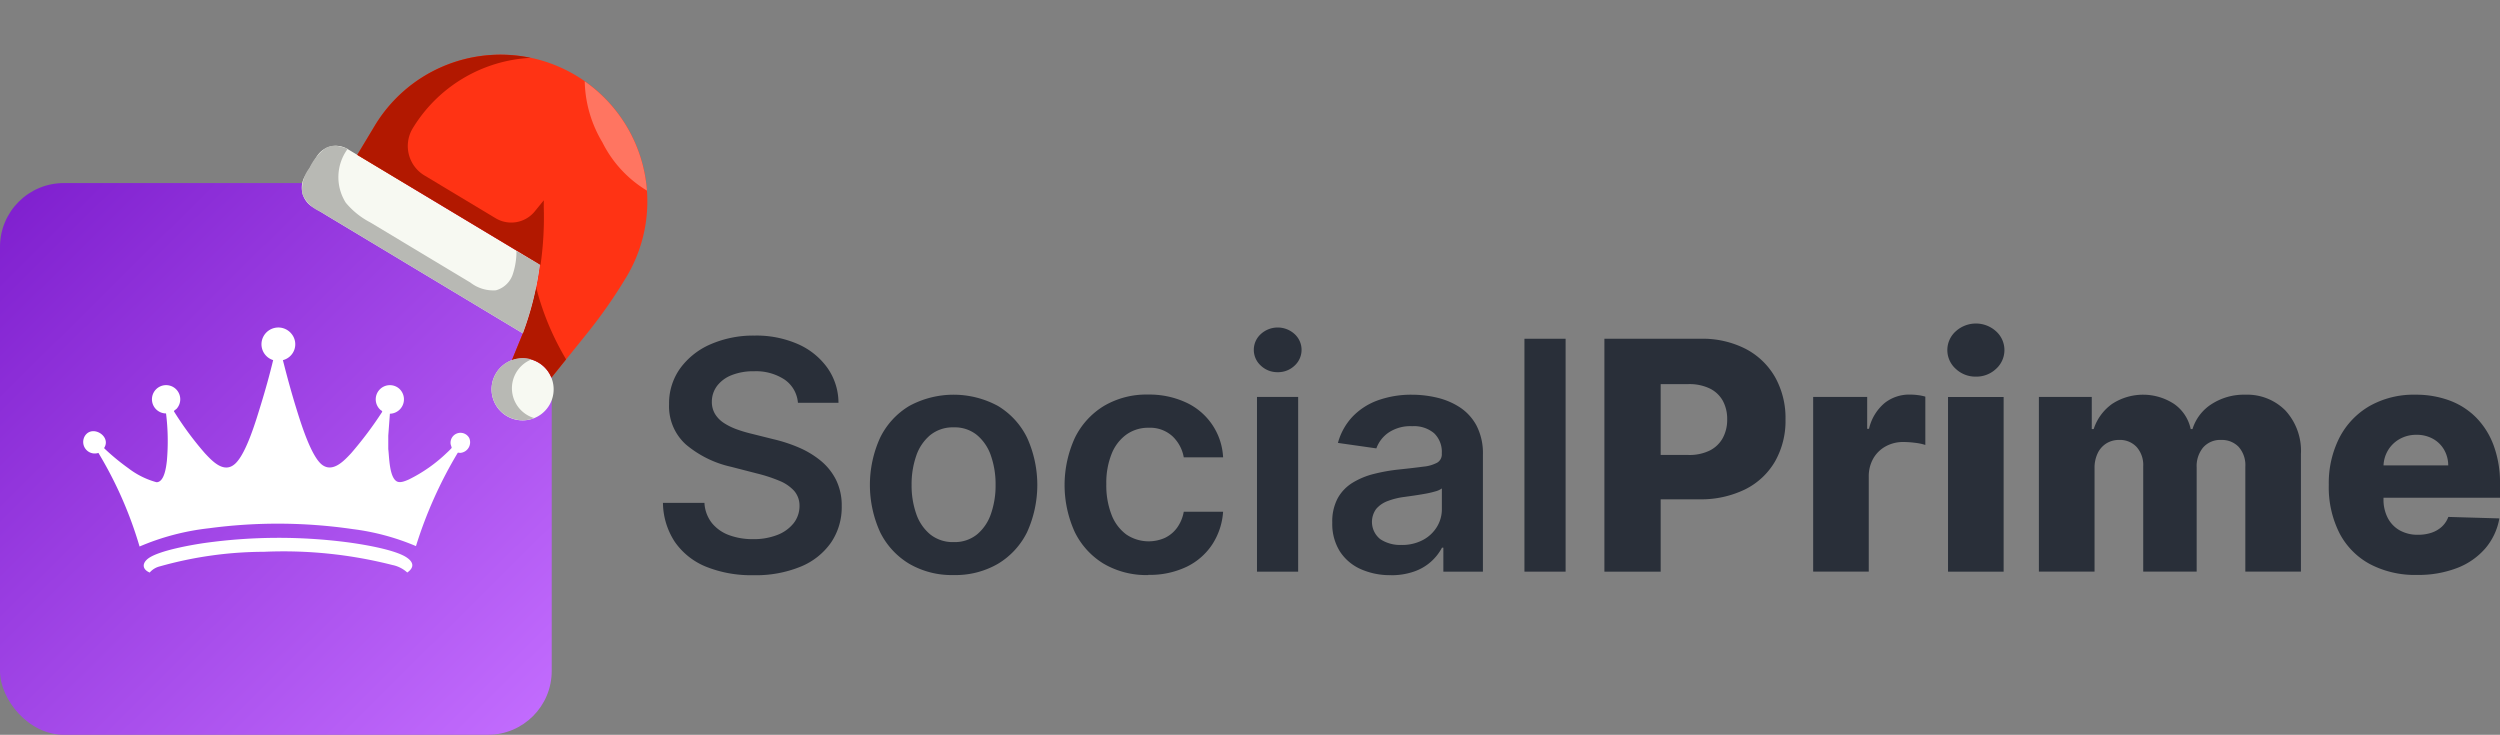
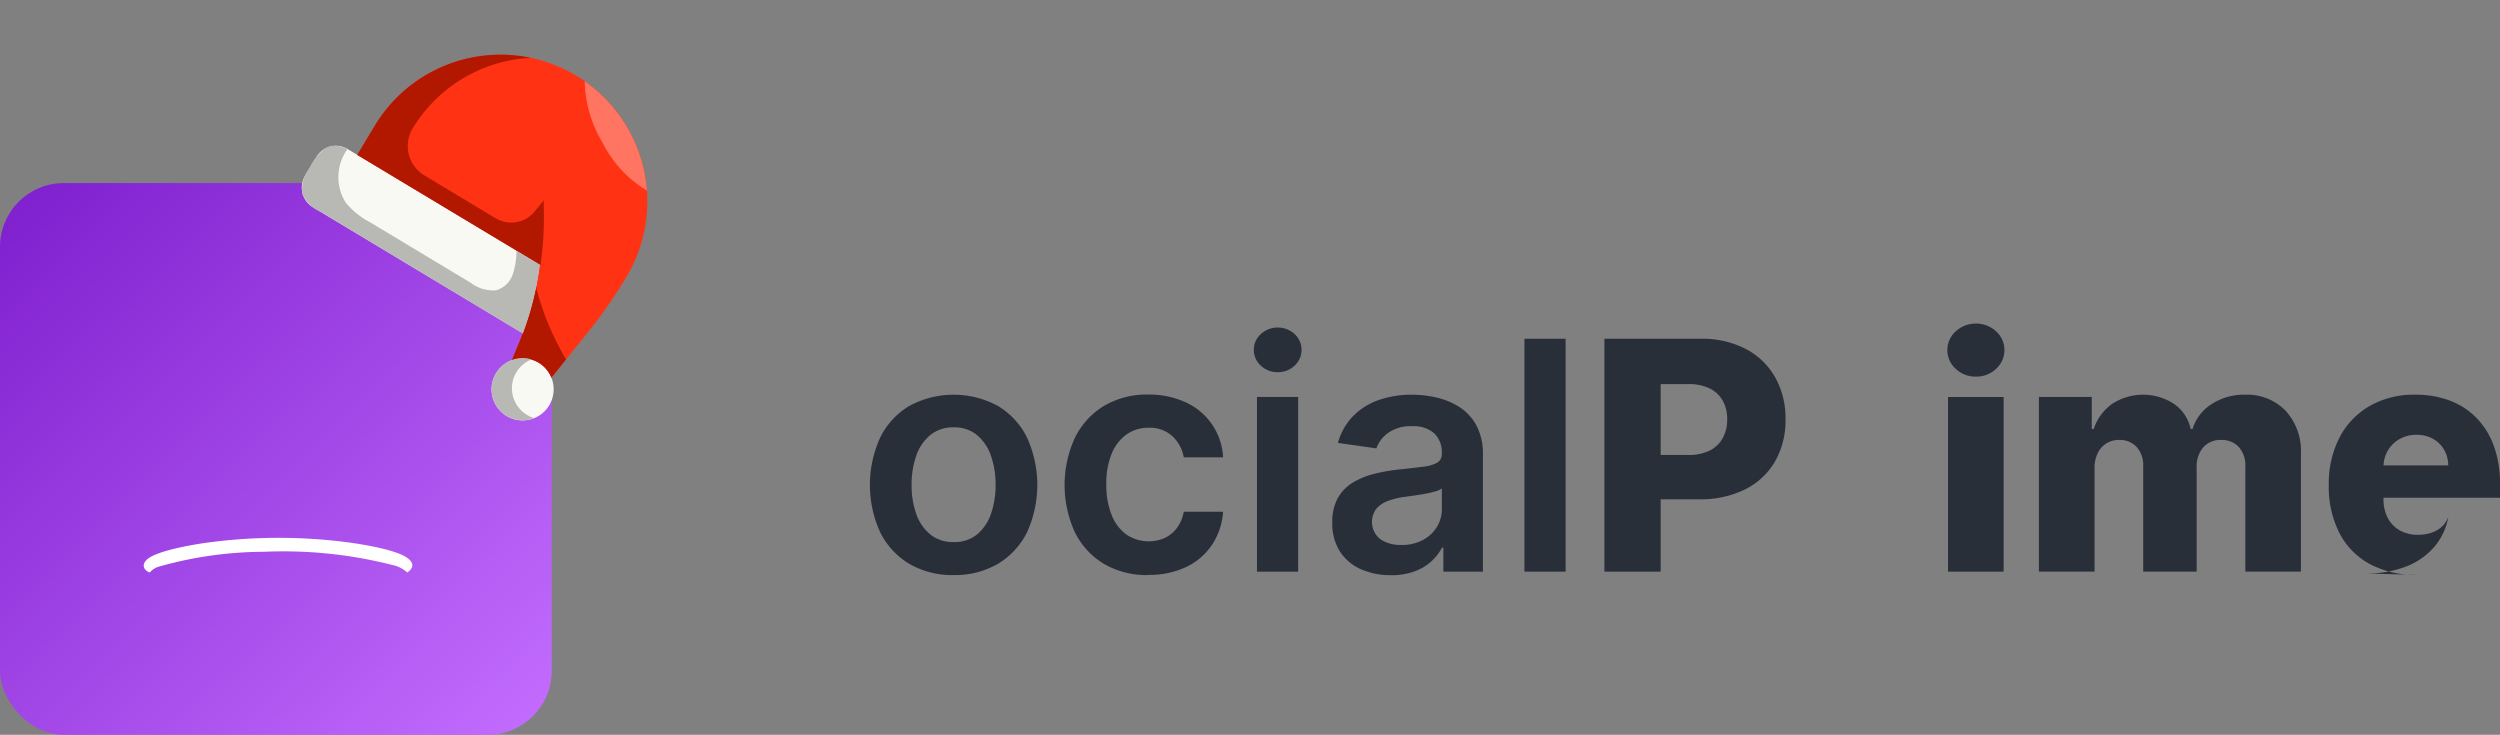
<svg xmlns="http://www.w3.org/2000/svg" width="195.905" height="57.58" viewBox="0 0 195.905 57.58">
  <rect x="0" y="0" width="195.905" height="57.58" fill="#808080" stroke="none" />
  <defs>
    <linearGradient id="linear-gradient" x2="1" y2="1.009" gradientUnits="objectBoundingBox">
      <stop offset="0" stop-color="#7e1ece" />
      <stop offset="1" stop-color="#c46eff" />
    </linearGradient>
  </defs>
  <g id="it_nav_logo_xmas" transform="translate(0.533 14.336)">
    <g id="Logotyp" transform="translate(51.417 11.015)">
-       <path id="Path_1041" data-name="Path 1041" d="M330.607,80.034a2.438,2.438,0,0,0-1.047-1.818,4.061,4.061,0,0,0-2.393-.651,4.556,4.556,0,0,0-1.773.312,2.626,2.626,0,0,0-1.132.847,2.058,2.058,0,0,0-.4,1.221,1.823,1.823,0,0,0,.263.989,2.267,2.267,0,0,0,.717.708,4.933,4.933,0,0,0,1.007.486,10.81,10.81,0,0,0,1.114.33l1.711.428a11.932,11.932,0,0,1,1.992.65,7.113,7.113,0,0,1,1.72,1.034,4.611,4.611,0,0,1,1.208,1.506,4.532,4.532,0,0,1,.445,2.067,4.927,4.927,0,0,1-.82,2.82,5.379,5.379,0,0,1-2.366,1.9,9.233,9.233,0,0,1-3.738.682,9.467,9.467,0,0,1-3.694-.659,5.474,5.474,0,0,1-2.442-1.925,5.68,5.68,0,0,1-.949-3.083h3.252a2.766,2.766,0,0,0,.588,1.586,3.11,3.11,0,0,0,1.35.945,5.291,5.291,0,0,0,1.867.312,5.085,5.085,0,0,0,1.893-.325,3.014,3.014,0,0,0,1.279-.909,2.177,2.177,0,0,0,.472-1.368,1.762,1.762,0,0,0-.419-1.181,3.148,3.148,0,0,0-1.145-.784,11.646,11.646,0,0,0-1.715-.566l-2.076-.535a8.29,8.29,0,0,1-3.56-1.76,4.028,4.028,0,0,1-1.306-3.141,4.688,4.688,0,0,1,.878-2.825,5.769,5.769,0,0,1,2.393-1.885,8.368,8.368,0,0,1,3.431-.673,8.1,8.1,0,0,1,3.409.673,5.6,5.6,0,0,1,2.3,1.862,4.773,4.773,0,0,1,.864,2.731Z" transform="translate(-320.03 -73.823)" fill="#292f39" />
      <path id="Path_1042" data-name="Path 1042" d="M427.945,117.86a6.629,6.629,0,0,1-3.475-.882,5.961,5.961,0,0,1-2.277-2.468,8.942,8.942,0,0,1,0-7.423,5.95,5.95,0,0,1,2.277-2.477,7.286,7.286,0,0,1,6.951,0,5.95,5.95,0,0,1,2.277,2.477,8.944,8.944,0,0,1,0,7.423,5.962,5.962,0,0,1-2.277,2.468,6.628,6.628,0,0,1-3.475.882m.018-2.584a2.766,2.766,0,0,0,1.818-.6,3.6,3.6,0,0,0,1.092-1.617,6.728,6.728,0,0,0,.361-2.263,6.8,6.8,0,0,0-.361-2.277,3.63,3.63,0,0,0-1.092-1.626,2.753,2.753,0,0,0-1.818-.606,2.811,2.811,0,0,0-1.849.606,3.614,3.614,0,0,0-1.1,1.626,6.791,6.791,0,0,0-.361,2.277,6.723,6.723,0,0,0,.361,2.263,3.585,3.585,0,0,0,1.1,1.617,2.824,2.824,0,0,0,1.849.6" transform="translate(-405.169 -98.149)" fill="#292f39" />
      <path id="Path_1043" data-name="Path 1043" d="M523.29,117.861a6.589,6.589,0,0,1-3.516-.9,5.963,5.963,0,0,1-2.254-2.491,8.892,8.892,0,0,1,.013-7.352,6.013,6.013,0,0,1,2.268-2.5,6.528,6.528,0,0,1,3.471-.9,6.821,6.821,0,0,1,2.954.61,5,5,0,0,1,2.927,4.308H526.07a2.982,2.982,0,0,0-.887-1.653,2.6,2.6,0,0,0-1.867-.664,2.93,2.93,0,0,0-1.738.53,3.426,3.426,0,0,0-1.163,1.519,6.122,6.122,0,0,0-.414,2.37,6.334,6.334,0,0,0,.41,2.4,3.461,3.461,0,0,0,1.154,1.542,3.126,3.126,0,0,0,3.029.267,2.532,2.532,0,0,0,.949-.789,3.047,3.047,0,0,0,.526-1.256h3.083a5.352,5.352,0,0,1-.856,2.571,5.02,5.02,0,0,1-2.014,1.746,6.7,6.7,0,0,1-2.994.628" transform="translate(-485.258 -98.15)" fill="#292f39" />
      <path id="Path_1044" data-name="Path 1044" d="M611.272,74.316a1.872,1.872,0,0,1-1.319-.512,1.665,1.665,0,0,1,0-2.477,1.959,1.959,0,0,1,2.642,0,1.673,1.673,0,0,1,0,2.477,1.867,1.867,0,0,1-1.323.512m-1.622,1.942h3.226V89.946H609.65Z" transform="translate(-563.1 -70.502)" fill="#292f39" />
      <path id="Path_1045" data-name="Path 1045" d="M652.408,117.87a5.633,5.633,0,0,1-2.339-.468,3.761,3.761,0,0,1-1.64-1.386,4.041,4.041,0,0,1-.6-2.263,3.859,3.859,0,0,1,.428-1.916,3.311,3.311,0,0,1,1.167-1.212,5.974,5.974,0,0,1,1.671-.69,13.823,13.823,0,0,1,1.929-.343q1.2-.125,1.952-.227a2.826,2.826,0,0,0,1.092-.321.75.75,0,0,0,.343-.682v-.053a2.019,2.019,0,0,0-.6-1.559,2.442,2.442,0,0,0-1.72-.553,3.064,3.064,0,0,0-1.876.517,2.557,2.557,0,0,0-.931,1.221l-3.012-.428a4.84,4.84,0,0,1,1.176-2.09,5.186,5.186,0,0,1,2.005-1.265,7.744,7.744,0,0,1,2.62-.423,8.537,8.537,0,0,1,1.969.232,5.6,5.6,0,0,1,1.791.762,3.924,3.924,0,0,1,1.305,1.439,4.711,4.711,0,0,1,.495,2.272v9.161h-3.1v-1.88h-.107a3.895,3.895,0,0,1-2.152,1.858,5.317,5.317,0,0,1-1.867.3m.838-2.37a3.474,3.474,0,0,0,1.684-.388,2.832,2.832,0,0,0,1.1-1.029,2.655,2.655,0,0,0,.388-1.4v-1.613a1.514,1.514,0,0,1-.512.232,7.591,7.591,0,0,1-.806.187q-.446.08-.882.143l-.757.107a5.637,5.637,0,0,0-1.292.321,2.167,2.167,0,0,0-.9.619,1.727,1.727,0,0,0,.321,2.366,2.828,2.828,0,0,0,1.657.454" transform="translate(-595.379 -98.15)" fill="#292f39" />
      <rect id="Rectangle_628" data-name="Rectangle 628" width="3.226" height="18.25" transform="translate(67.508 1.194)" fill="#292f39" />
      <path id="Path_1046" data-name="Path 1046" d="M781.1,94.577V76.327h7.539a7.416,7.416,0,0,1,3.542.8,5.664,5.664,0,0,1,2.3,2.219,6.548,6.548,0,0,1,.811,3.3,6.43,6.43,0,0,1-.824,3.3,5.575,5.575,0,0,1-2.348,2.188,7.887,7.887,0,0,1-3.618.775h-4.652V85.434h3.832a3.615,3.615,0,0,0,1.671-.347,2.386,2.386,0,0,0,1.021-.976,2.982,2.982,0,0,0,.347-1.466,2.951,2.951,0,0,0-.347-1.466,2.342,2.342,0,0,0-1.025-.958,3.7,3.7,0,0,0-1.666-.339H785.51V94.577Z" transform="translate(-707.326 -75.133)" fill="#292f39" />
-       <path id="Path_1047" data-name="Path 1047" d="M883.347,117.546V103.859h4.233v2.495h.143a3.727,3.727,0,0,1,1.221-2.018,3.1,3.1,0,0,1,1.969-.664,5.032,5.032,0,0,1,.624.04,3.859,3.859,0,0,1,.6.12v3.787a4.159,4.159,0,0,0-.815-.169,7.4,7.4,0,0,0-.9-.062,2.829,2.829,0,0,0-1.395.343,2.5,2.5,0,0,0-.971.953,2.812,2.812,0,0,0-.352,1.43v7.432Z" transform="translate(-793.214 -98.103)" fill="#292f39" />
      <path id="Path_1048" data-name="Path 1048" d="M951.3,73.026a2.242,2.242,0,0,1-1.578-.61,1.969,1.969,0,0,1,0-2.941,2.349,2.349,0,0,1,3.159,0,1.978,1.978,0,0,1,0,2.941,2.238,2.238,0,0,1-1.582.61m-2.183,1.595h4.358V88.308h-4.358Z" transform="translate(-848.415 -68.864)" fill="#292f39" />
      <path id="Path_1049" data-name="Path 1049" d="M993.893,117.593V103.906h4.144v2.513h.151a3.9,3.9,0,0,1,1.444-1.969,4.437,4.437,0,0,1,4.865.009,3.2,3.2,0,0,1,1.292,1.96h.142a3.575,3.575,0,0,1,1.5-1.956,4.663,4.663,0,0,1,2.629-.735,4.21,4.21,0,0,1,3.155,1.243,4.675,4.675,0,0,1,1.212,3.408v9.214h-4.357v-8.216a2.151,2.151,0,0,0-.526-1.564,1.82,1.82,0,0,0-1.363-.539,1.782,1.782,0,0,0-1.412.584,2.287,2.287,0,0,0-.512,1.564v8.171h-4.188v-8.261a2.118,2.118,0,0,0-.517-1.506,1.78,1.78,0,0,0-1.363-.553,1.866,1.866,0,0,0-1.007.272,1.834,1.834,0,0,0-.682.771,2.639,2.639,0,0,0-.245,1.176v8.1Z" transform="translate(-886.072 -98.15)" fill="#292f39" />
-       <path id="Path_1050" data-name="Path 1050" d="M1142.778,117.852a7.6,7.6,0,0,1-3.7-.851,5.785,5.785,0,0,1-2.388-2.433,7.974,7.974,0,0,1-.833-3.765,7.855,7.855,0,0,1,.837-3.711,6.086,6.086,0,0,1,2.361-2.477,7.015,7.015,0,0,1,3.591-.887,7.557,7.557,0,0,1,2.673.454,5.745,5.745,0,0,1,2.094,1.346,6.14,6.14,0,0,1,1.372,2.2,8.475,8.475,0,0,1,.49,2.99V111.8h-11.9v-2.531h7.842a2.457,2.457,0,0,0-.33-1.239,2.282,2.282,0,0,0-.878-.851,2.6,2.6,0,0,0-1.279-.308,2.629,2.629,0,0,0-1.31.325,2.467,2.467,0,0,0-.918.882,2.505,2.505,0,0,0-.357,1.261v2.575a3.11,3.11,0,0,0,.33,1.466,2.37,2.37,0,0,0,.935.976,2.857,2.857,0,0,0,1.444.348,3.256,3.256,0,0,0,1.051-.16,2.246,2.246,0,0,0,.811-.472,1.953,1.953,0,0,0,.508-.766l4,.116a4.941,4.941,0,0,1-1.091,2.339,5.532,5.532,0,0,1-2.206,1.542,8.416,8.416,0,0,1-3.154.548" transform="translate(-1005.319 -98.15)" fill="#292f39" />
+       <path id="Path_1050" data-name="Path 1050" d="M1142.778,117.852a7.6,7.6,0,0,1-3.7-.851,5.785,5.785,0,0,1-2.388-2.433,7.974,7.974,0,0,1-.833-3.765,7.855,7.855,0,0,1,.837-3.711,6.086,6.086,0,0,1,2.361-2.477,7.015,7.015,0,0,1,3.591-.887,7.557,7.557,0,0,1,2.673.454,5.745,5.745,0,0,1,2.094,1.346,6.14,6.14,0,0,1,1.372,2.2,8.475,8.475,0,0,1,.49,2.99V111.8h-11.9v-2.531h7.842a2.457,2.457,0,0,0-.33-1.239,2.282,2.282,0,0,0-.878-.851,2.6,2.6,0,0,0-1.279-.308,2.629,2.629,0,0,0-1.31.325,2.467,2.467,0,0,0-.918.882,2.505,2.505,0,0,0-.357,1.261v2.575a3.11,3.11,0,0,0,.33,1.466,2.37,2.37,0,0,0,.935.976,2.857,2.857,0,0,0,1.444.348,3.256,3.256,0,0,0,1.051-.16,2.246,2.246,0,0,0,.811-.472,1.953,1.953,0,0,0,.508-.766a4.941,4.941,0,0,1-1.091,2.339,5.532,5.532,0,0,1-2.206,1.542,8.416,8.416,0,0,1-3.154.548" transform="translate(-1005.319 -98.15)" fill="#292f39" />
    </g>
    <g id="Logomark" transform="translate(-0.533 0.01)">
      <rect id="Podklad" width="43.234" height="43.234" rx="5" fill="url(#linear-gradient)" />
      <g id="korunka" transform="translate(6.51 11.319)">
-         <path id="Path_1052" data-name="Path 1052" d="M51.7,73.381c.317,1.258.659,2.515,1.042,3.755.332,1.07,1.182,3.886,2.084,4.487.83.553,1.676-.362,2.215-.938a29.193,29.193,0,0,0,2.436-3.244c.025-.091-.084-.111-.141-.168a1.11,1.11,0,0,1,1.436-1.691,1.127,1.127,0,0,1-.687,2L59.958,79.3V80.35c.077.6.075,2.188.66,2.53.267.156.672-.025.937-.138a11.814,11.814,0,0,0,3-2.106,4.749,4.749,0,0,0,.368-.368c.019-.038-.076-.246-.082-.335a.779.779,0,0,1,1.463-.442.834.834,0,0,1-.686,1.158c-.07.009-.189-.033-.219,0a33.583,33.583,0,0,0-3.271,7.307,18.587,18.587,0,0,0-4.965-1.334,40.642,40.642,0,0,0-11.251-.065,19.144,19.144,0,0,0-5.443,1.431,31.282,31.282,0,0,0-3.225-7.335.905.905,0,0,1-1.032-1.372c.6-.841,2.055.084,1.485.977l.009.041a17.759,17.759,0,0,0,1.89,1.558,6.385,6.385,0,0,0,2.2,1.093c.619,0,.759-1.215.813-1.677a17.645,17.645,0,0,0-.066-3.713,1.109,1.109,0,1,1,.832-.37c-.05.056-.227.148-.21.209a25.2,25.2,0,0,0,2.427,3.284c.609.652,1.528,1.632,2.4.786s1.628-3.445,2-4.654c.346-1.133.669-2.285.945-3.434a1.3,1.3,0,0,1-.789-1.8,1.322,1.322,0,0,1,2.213-.276,1.282,1.282,0,0,1-.653,2.076" transform="translate(-36.042 -70.827)" fill="#fff" />
        <path id="Path_1053" data-name="Path 1053" d="M66.214,176.572c-.576-.243-.627-.712-.122-1.1.819-.622,3.418-1.075,4.484-1.226a41.939,41.939,0,0,1,11-.064c1.174.149,3.847.572,4.783,1.214.539.369.6.779.037,1.173a2.433,2.433,0,0,0-1.165-.589,34.5,34.5,0,0,0-10.063-1.035,30.278,30.278,0,0,0-8.145,1.138,1.525,1.525,0,0,0-.807.485" transform="translate(-60.992 -157.37)" fill="#fff" />
      </g>
    </g>
    <g id="christmas-hat" transform="translate(32.663 -16.107) rotate(31)">
      <path id="Path_1077" data-name="Path 1077" d="M2.652,256.441a1.77,1.77,0,0,0-1.769,1.769v1.769a1.769,1.769,0,0,0,1.769,1.769H21.864a23.8,23.8,0,0,0-1.637-5.308Zm0,0" transform="translate(-0.832 -241.844)" fill="#f7f9f2" />
      <path id="Path_1078" data-name="Path 1078" d="M381.749,379.035a2.433,2.433,0,1,1-2.433-2.433A2.433,2.433,0,0,1,381.749,379.035Zm0,0" transform="translate(-356.042 -355.36)" fill="#f7f9f2" />
      <path id="Path_1079" data-name="Path 1079" d="M60.384.441a11.5,11.5,0,0,0-11.5,11.5V14.6h16.69a23.8,23.8,0,0,1,1.637,5.308l.345,2.243a2.424,2.424,0,0,1,1.9-.916,2.4,2.4,0,0,1,1.46.491l.615-4.472a39.1,39.1,0,0,0,.358-5.308A11.5,11.5,0,0,0,60.384.441Zm0,0" transform="translate(-46.178 0)" fill="#ff3314" />
      <path id="Path_1080" data-name="Path 1080" d="M365.271,288.838a21.2,21.2,0,0,1-2.548-2.154,23.431,23.431,0,0,1,.973,3.636l.345,2.243a2.424,2.424,0,0,1,1.9-.916,2.4,2.4,0,0,1,1.46.491l.248-1.818A21.955,21.955,0,0,1,365.271,288.838Zm0,0" transform="translate(-342.664 -270.414)" fill="#b21800" />
      <path id="Path_1081" data-name="Path 1081" d="M21,261.366a24.023,24.023,0,0,0-1.606-5.149l-2.119.027a5.678,5.678,0,0,1,.7,1.743,1.933,1.933,0,0,1-.491,1.734,2.914,2.914,0,0,1-2.022.509H6.3a6.194,6.194,0,0,1-2.438-.336,3.742,3.742,0,0,1-2.044-3.676c0-.075-.805.195-.885.23a1.554,1.554,0,0,0-.628.588,4.178,4.178,0,0,0-.283,2,2.706,2.706,0,0,0,.566,2.017,2.573,2.573,0,0,0,1.9.473H21.036C21.023,261.476,21.014,261.419,21,261.366Zm0,0" transform="translate(0 -241.62)" fill="#b8b9b4" />
      <path id="Path_1082" data-name="Path 1082" d="M63.507,21.523l-.261-.442-.164,1.141a2.375,2.375,0,0,1-2.353,2.008H54.249a2.69,2.69,0,0,1-2.712-2.654,11.5,11.5,0,0,1,5.078-9.533A11.5,11.5,0,0,0,48.883,22.9v2.654H65.635A26.283,26.283,0,0,0,63.507,21.523Zm0,0" transform="translate(-46.178 -10.96)" fill="#b21800" />
      <path id="Path_1083" data-name="Path 1083" d="M380.465,381.707a2.433,2.433,0,0,1-1.938-3.906,2.434,2.434,0,1,0,2.548,3.827A2.317,2.317,0,0,1,380.465,381.707Zm0,0" transform="translate(-355.864 -356.493)" fill="#b8b9b4" />
      <path id="Path_1084" data-name="Path 1084" d="M280.114,5.913a11.5,11.5,0,0,0-8.591-4.831,9.653,9.653,0,0,0,3.645,3.384A9.2,9.2,0,0,0,280.114,5.913Zm0,0" transform="translate(-256.508 -0.605)" fill="#ff7561" />
    </g>
  </g>
</svg>